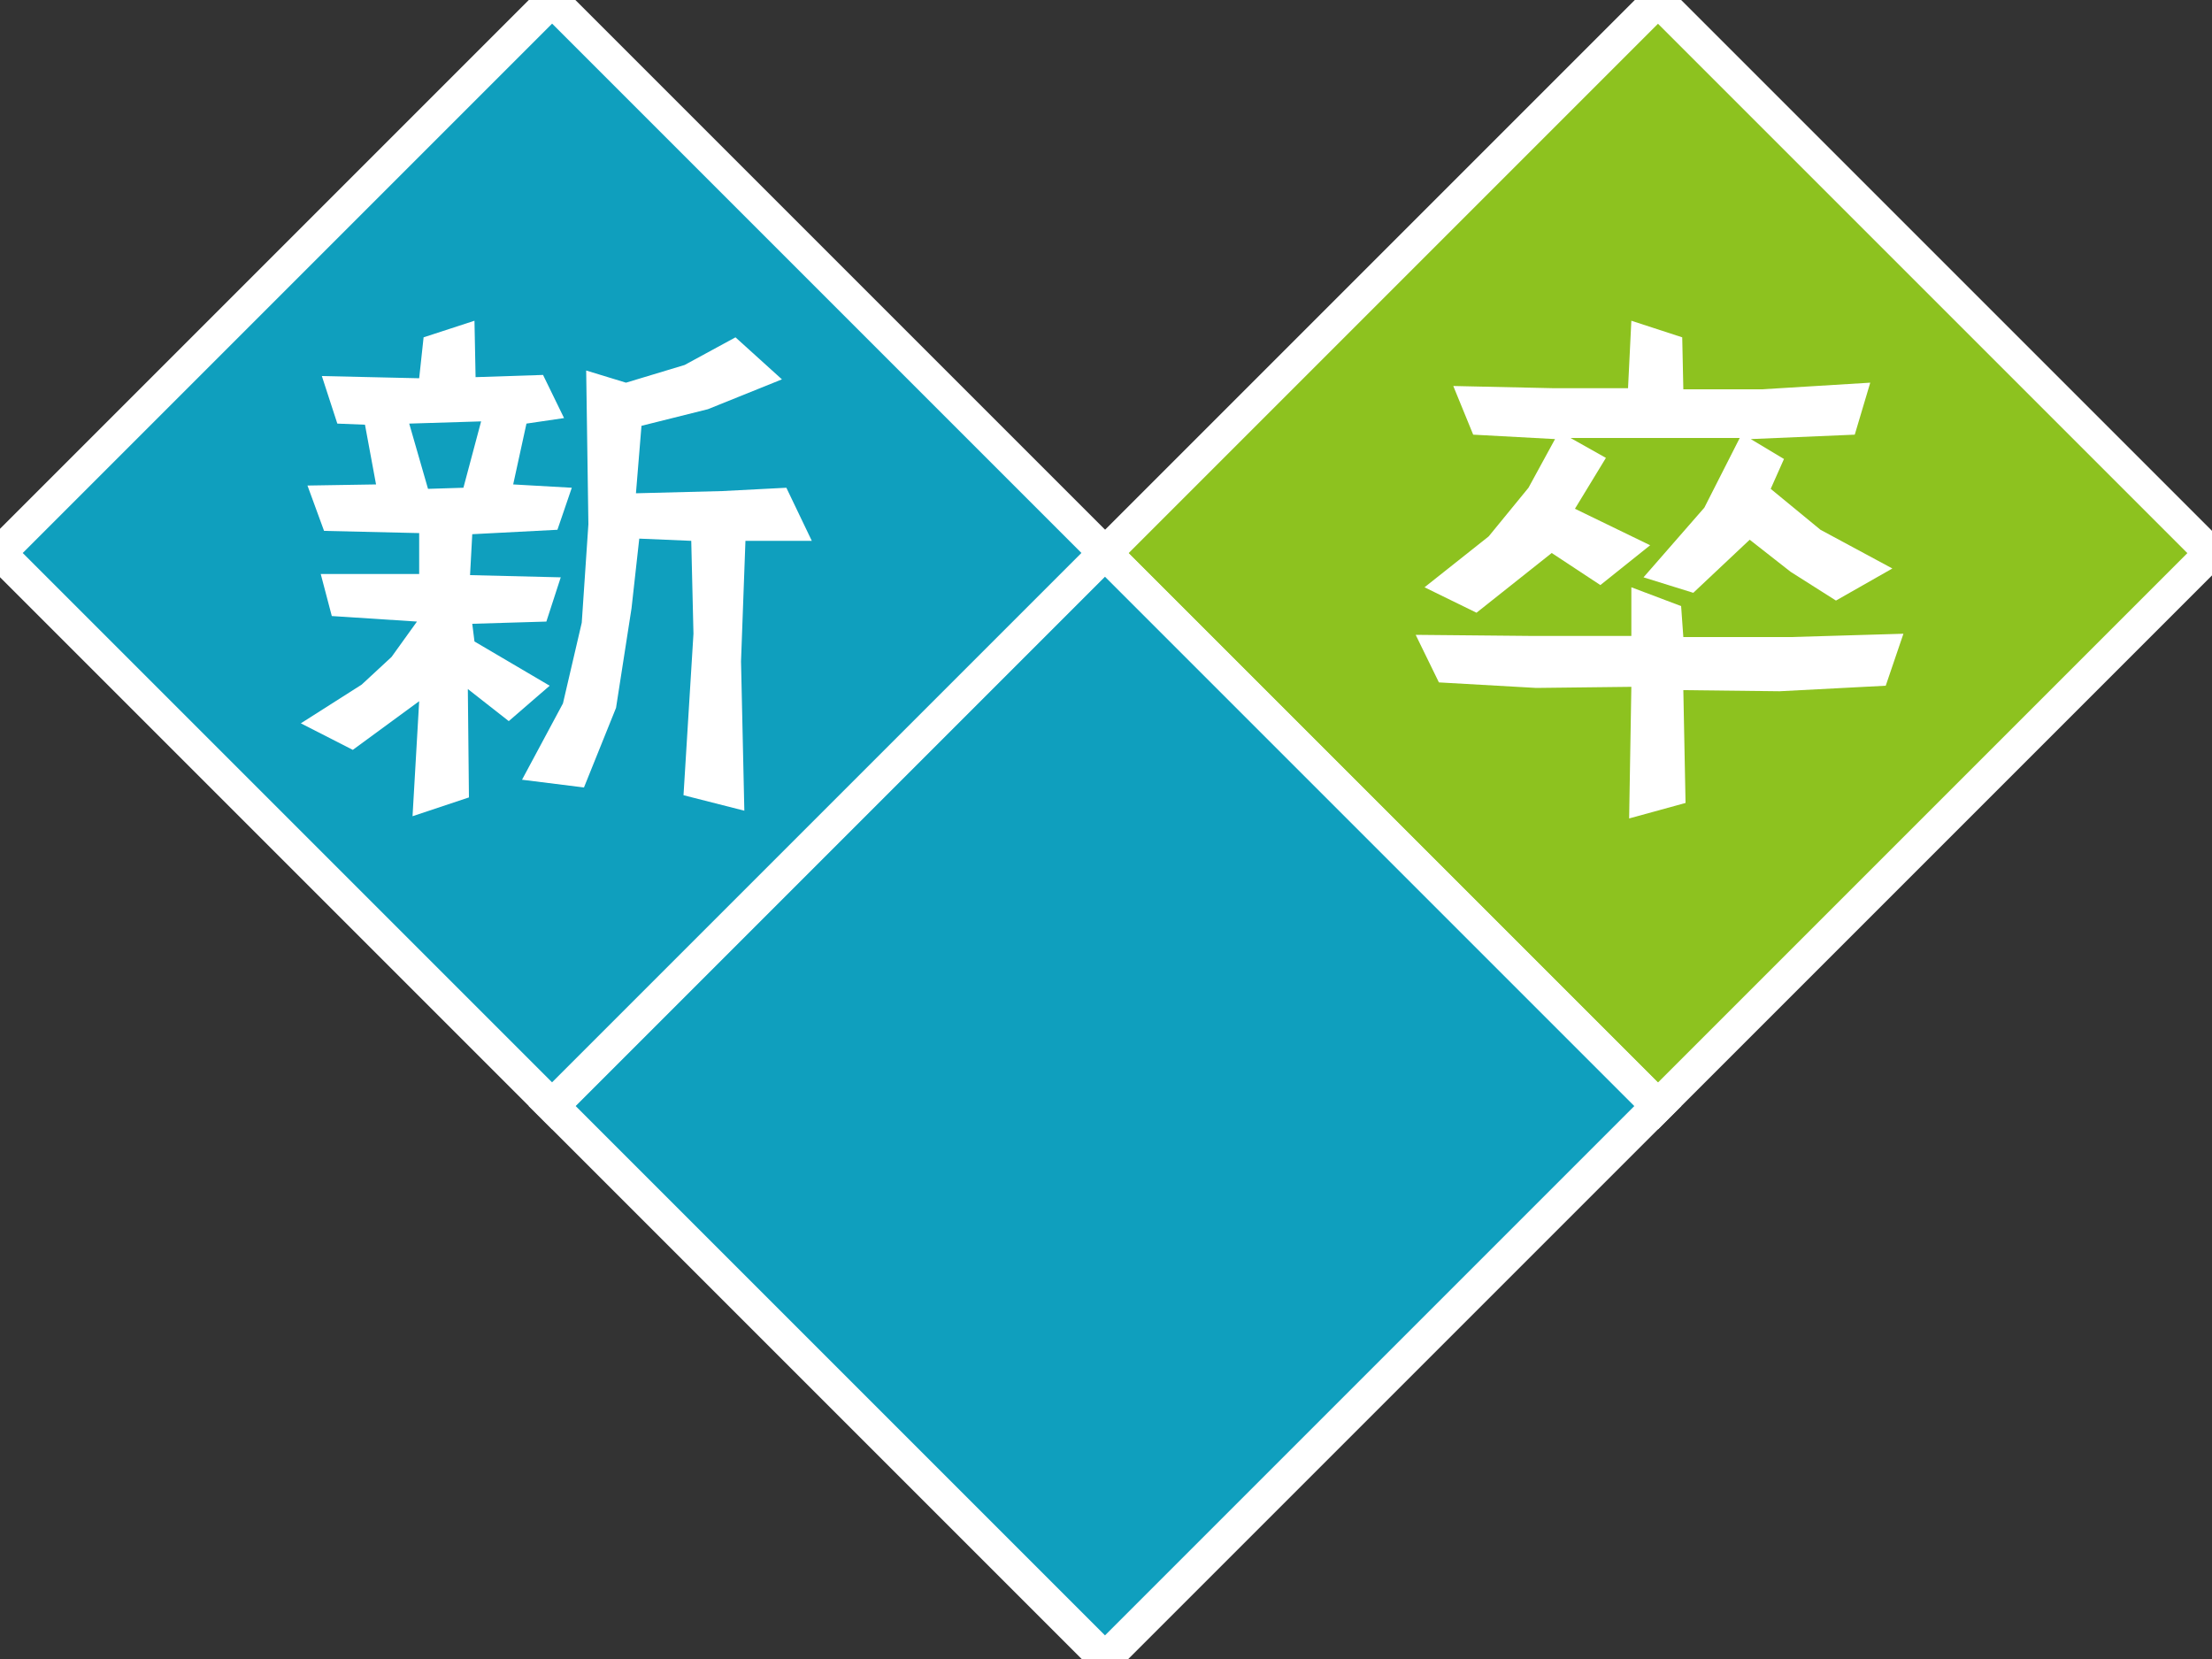
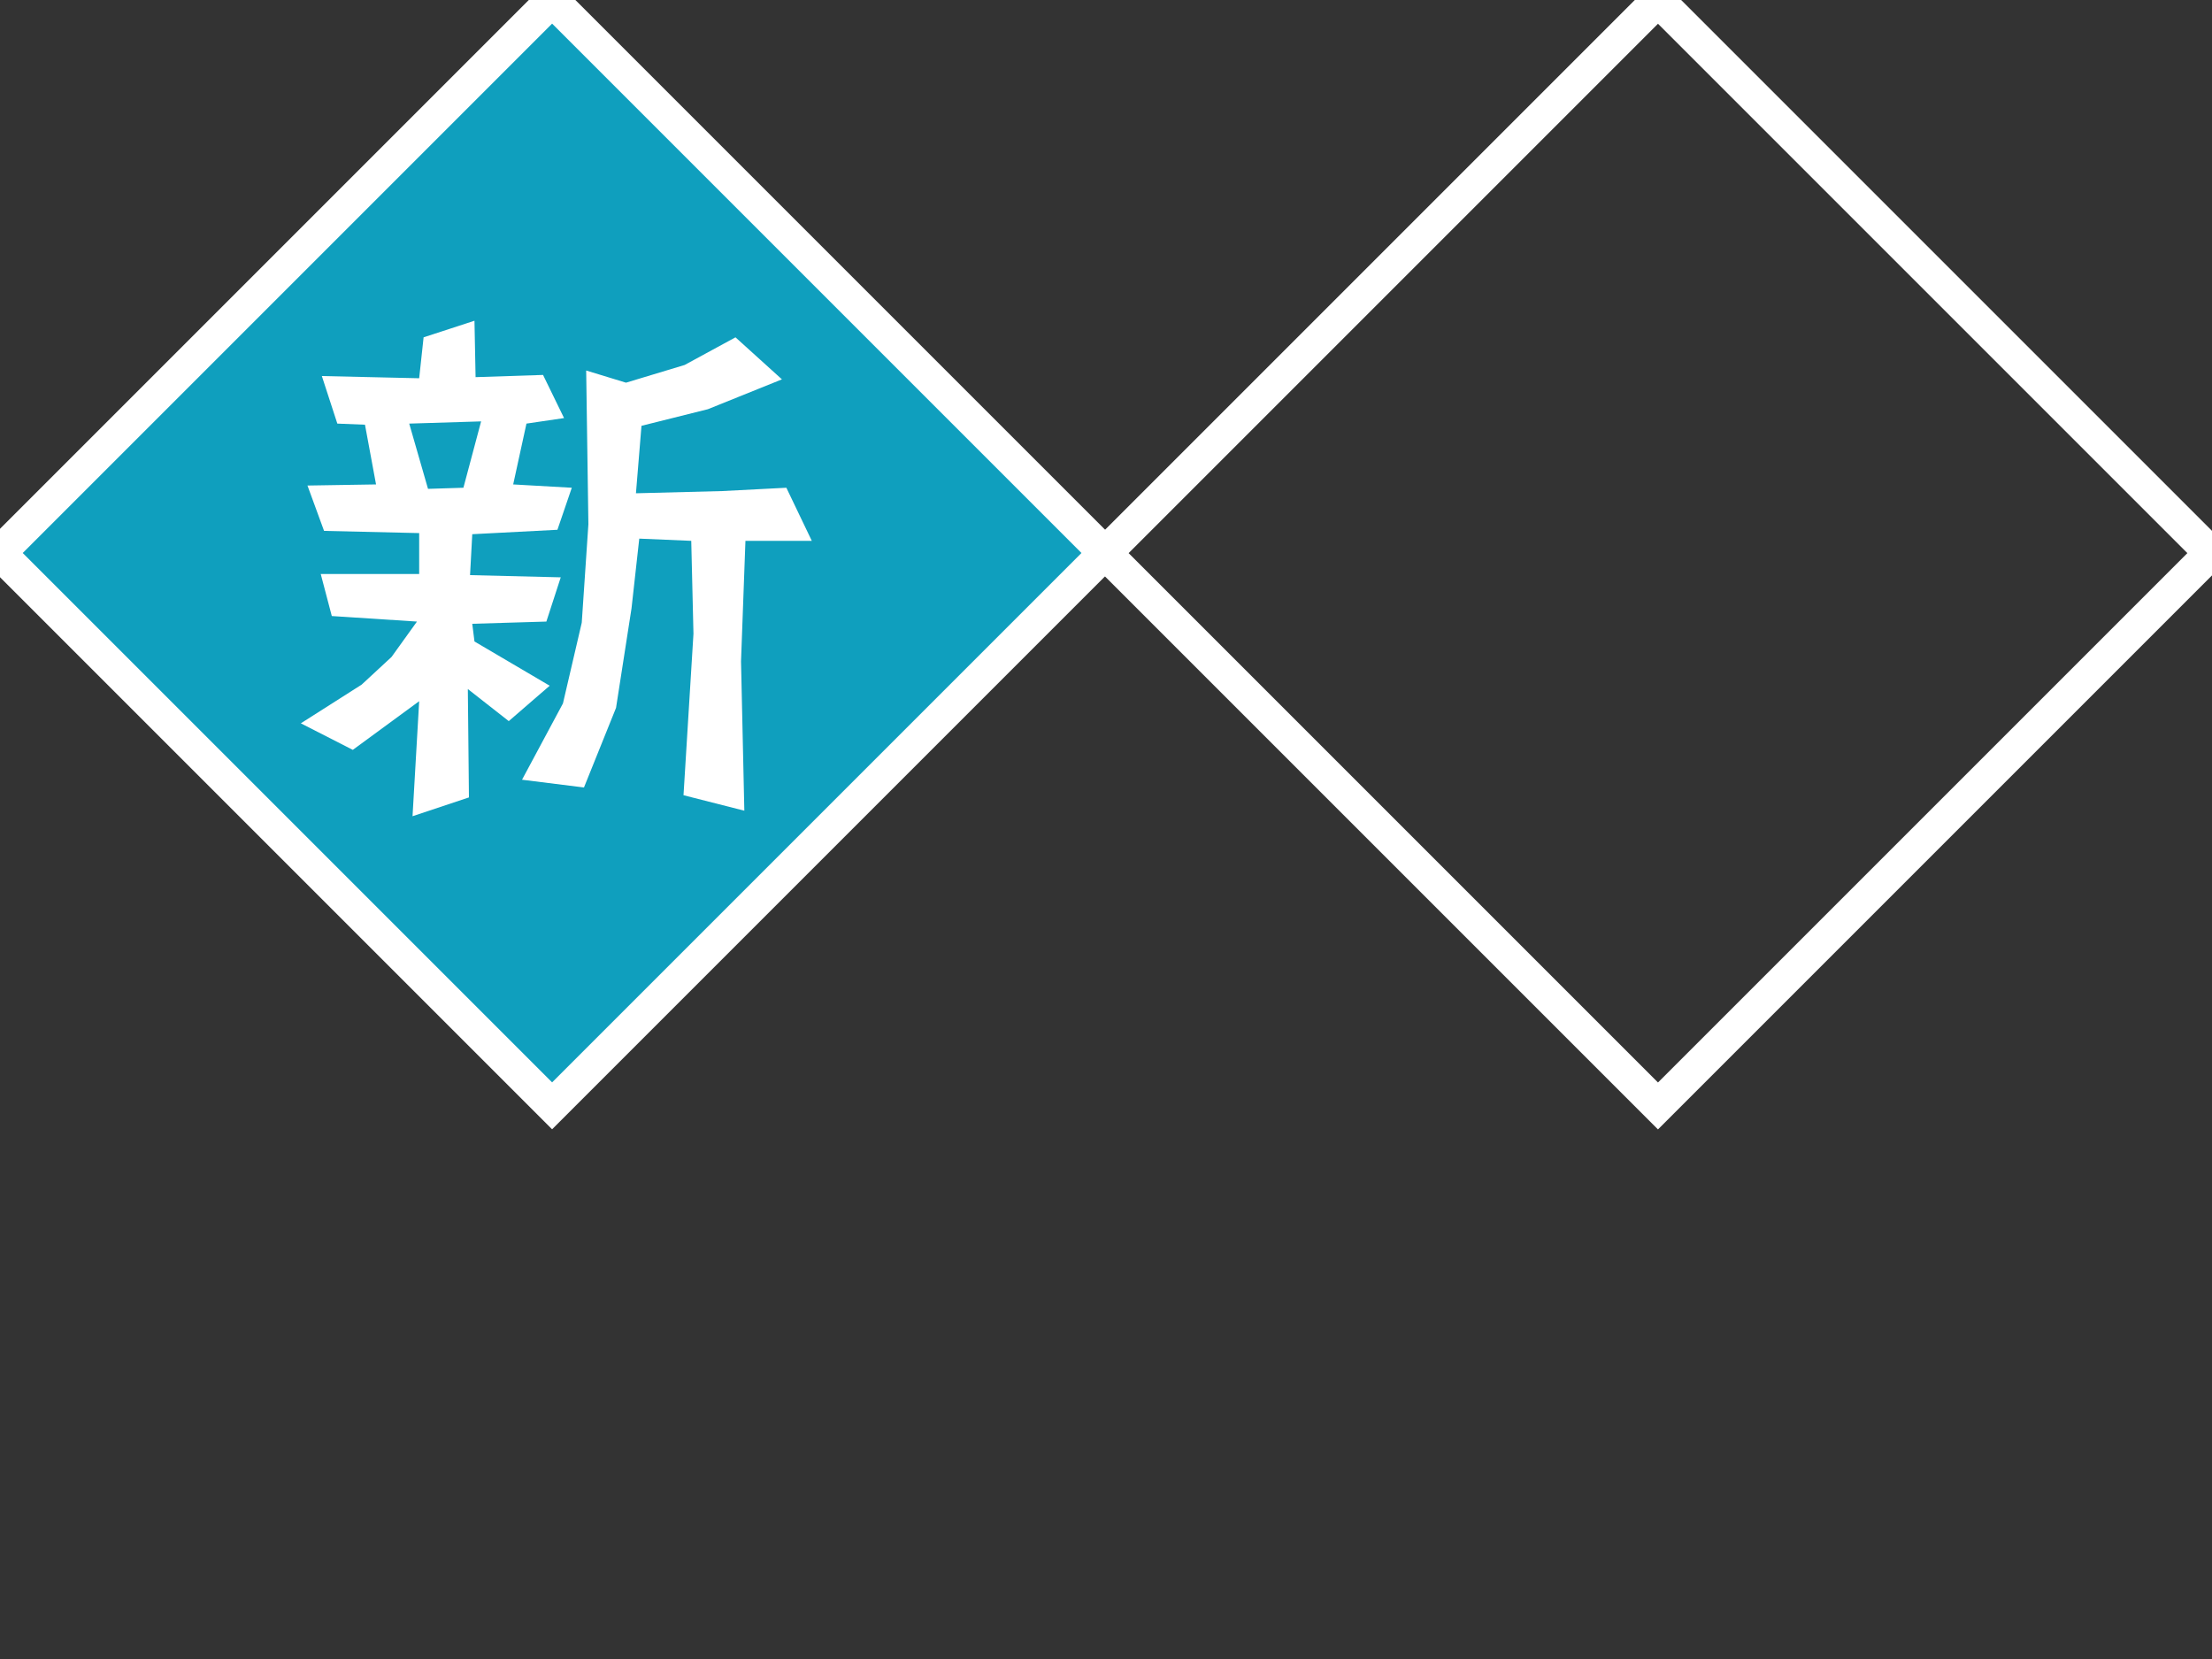
<svg xmlns="http://www.w3.org/2000/svg" version="1.1" x="0px" y="0px" width="200px" height="150px" viewBox="0 0 200 150" style="enable-background:new 0 0 200 150;" xml:space="preserve">
  <rect x="0" y="0" width="200" height="150" fill="#333333" stroke="none" />
  <style type="text/css">
	.st0{fill:#0F9FBE;}
	.st1{fill:#8DC21F;}
	.st2{fill:none;stroke:#FFFFFF;stroke-width:3;}
	.st3{fill:#FFFFFF;}
</style>
  <g id="レイヤー_1">
</g>
  <g id="配置">
    <g>
      <g>
        <g>
          <rect x="14.6" y="14.6" transform="matrix(0.707 -0.707 0.707 0.707 -20.711 50)" class="st0" width="70.7" height="70.7" />
-           <rect x="64.6" y="64.6" transform="matrix(0.707 -0.707 0.707 0.707 -41.421 100)" class="st0" width="70.7" height="70.7" />
-           <rect x="114.6" y="14.6" transform="matrix(0.707 -0.707 0.707 0.707 8.579 120.711)" class="st1" width="70.7" height="70.7" />
        </g>
        <g>
          <rect x="14.6" y="14.6" transform="matrix(0.707 -0.707 0.707 0.707 -20.711 50)" class="st2" width="70.7" height="70.7" />
-           <rect x="64.6" y="64.6" transform="matrix(0.707 -0.707 0.707 0.707 -41.421 100)" class="st2" width="70.7" height="70.7" />
          <rect x="114.6" y="14.6" transform="matrix(0.707 -0.707 0.707 0.707 8.579 120.711)" class="st2" width="70.7" height="70.7" />
        </g>
      </g>
      <g>
        <path class="st3" d="M50.4,47.9l-7.7,0.4L42.5,52l8.2,0.2l-1.3,4l-6.7,0.2l0.2,1.6l6.8,4L46,65.2l-3.7-2.9l0.1,9.8l-5.1,1.7     l0.6-10.4l-6,4.4l-4.7-2.4l5.5-3.5l2.7-2.5l2.3-3.2l-7.7-0.5l-1-3.8l8.9,0l0-3.7l-8.6-0.2l-1.5-4.1l6.2-0.1l-1-5.4l-2.5-0.1     L29.1,34l8.8,0.2l0.4-3.7l4.6-1.5l0.1,5.1l6.1-0.2l1.9,3.9l-3.4,0.5l-1.2,5.5l5.3,0.3L50.4,47.9z M37,38.3l1.7,5.9l3.2-0.1l1.6-6     L37,38.3z M67.4,48.9L67,59.8l0.3,13.5l-5.5-1.4l0.9-14.6l-0.2-8.4l-4.7-0.2l-0.7,6.3L55.7,64l-2.9,7.2l-5.6-0.7l3.7-6.9l1.7-7.3     l0.6-8.9L53,33.5l3.6,1.1l5.3-1.6l4.6-2.5l4.2,3.8l-6.7,2.7l-6,1.5l-0.5,6.1l7.8-0.2l5.8-0.3l2.3,4.8L67.4,48.9z" />
      </g>
      <g>
-         <path class="st3" d="M170.5,62l-9.6,0.5l-8.7-0.1l0.2,10.2l-5.1,1.4l0.2-11.9l-8.6,0.1l-8.8-0.5l-2.1-4.3l10.6,0.1h8.9v-4.4     l4.5,1.7l0.2,2.8l9.7,0l10.2-0.3L170.5,62z M166,54.3l-4.1-2.6l-3.7-2.9l-5.1,4.8l-4.5-1.4l5.5-6.3l3.2-6.3l-15.3,0l3.2,1.8     l-2.8,4.6l6.8,3.3l-4.5,3.6l-4.4-2.9l-6.8,5.4l-4.7-2.3l5.8-4.6l3.6-4.4l2.4-4.4l-7.4-0.4l-1.8-4.4l9.1,0.2l6.7,0l0.3-6.1     l4.6,1.5l0.1,4.7h7.1l9.8-0.6l-1.4,4.7l-9.4,0.4l3,1.8l-1.2,2.7l4.5,3.7l6.5,3.5L166,54.3z" />
-       </g>
+         </g>
    </g>
  </g>
  <g id="サイト共通">
</g>
</svg>